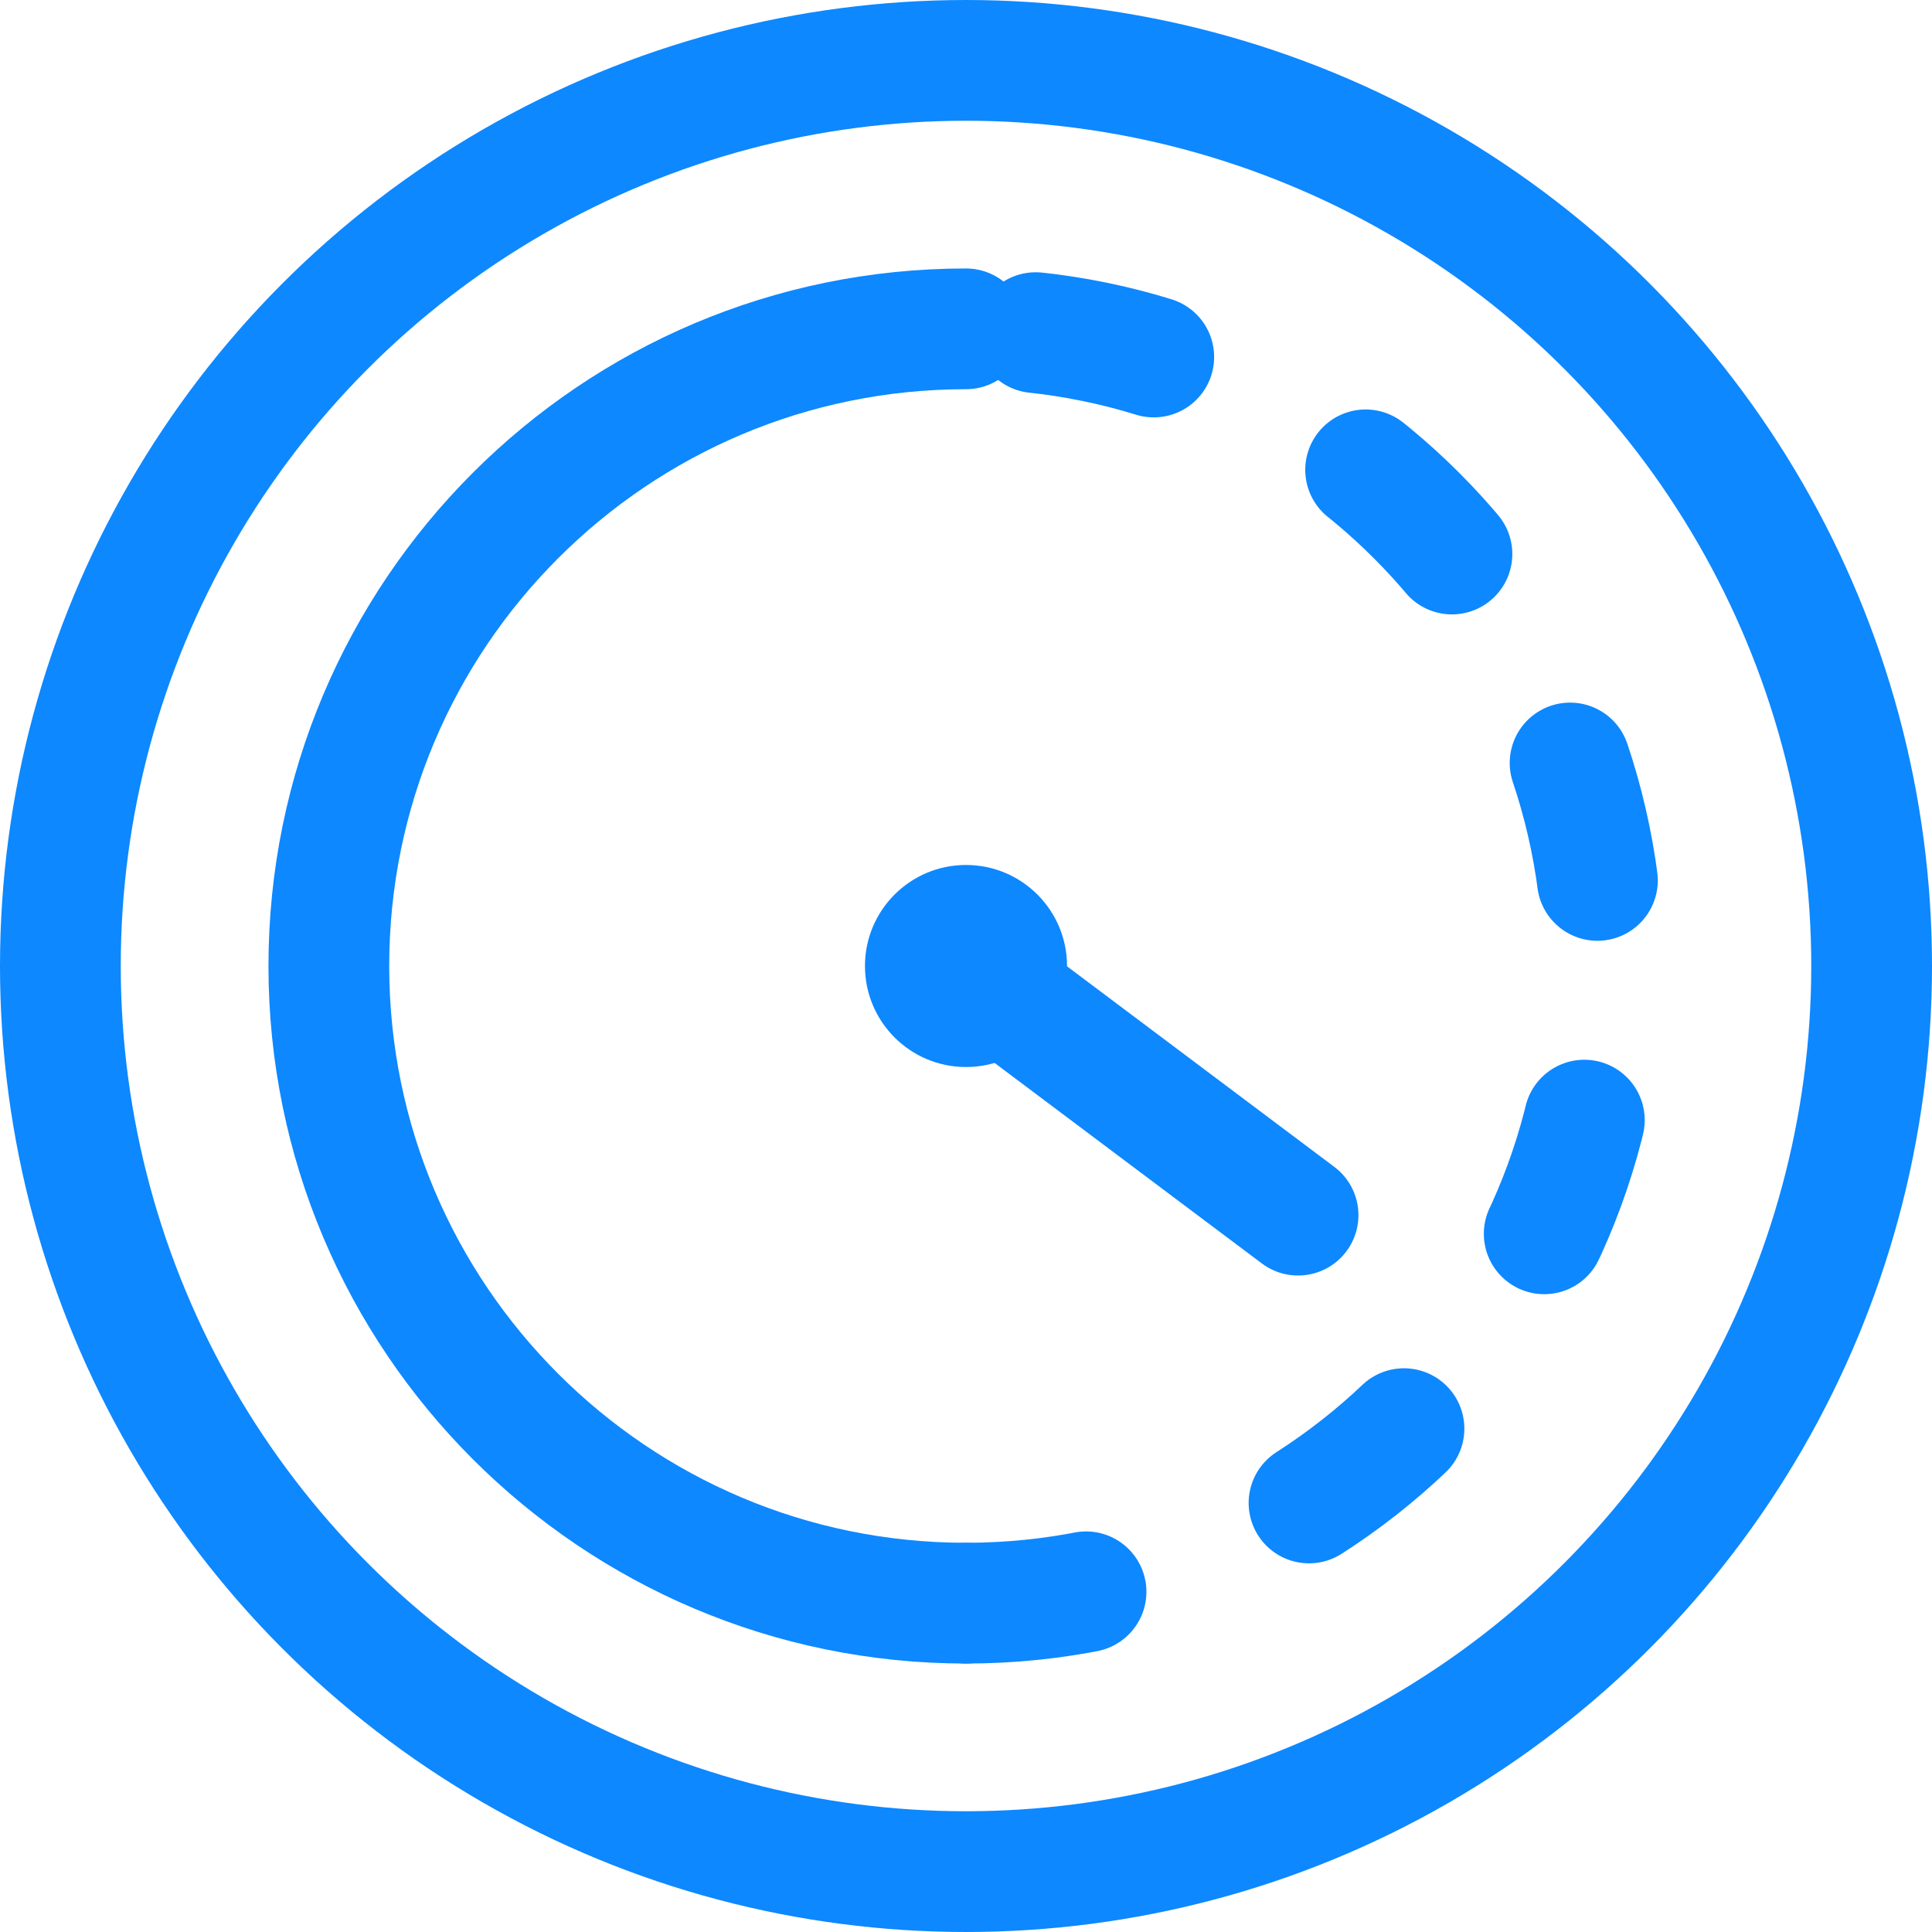
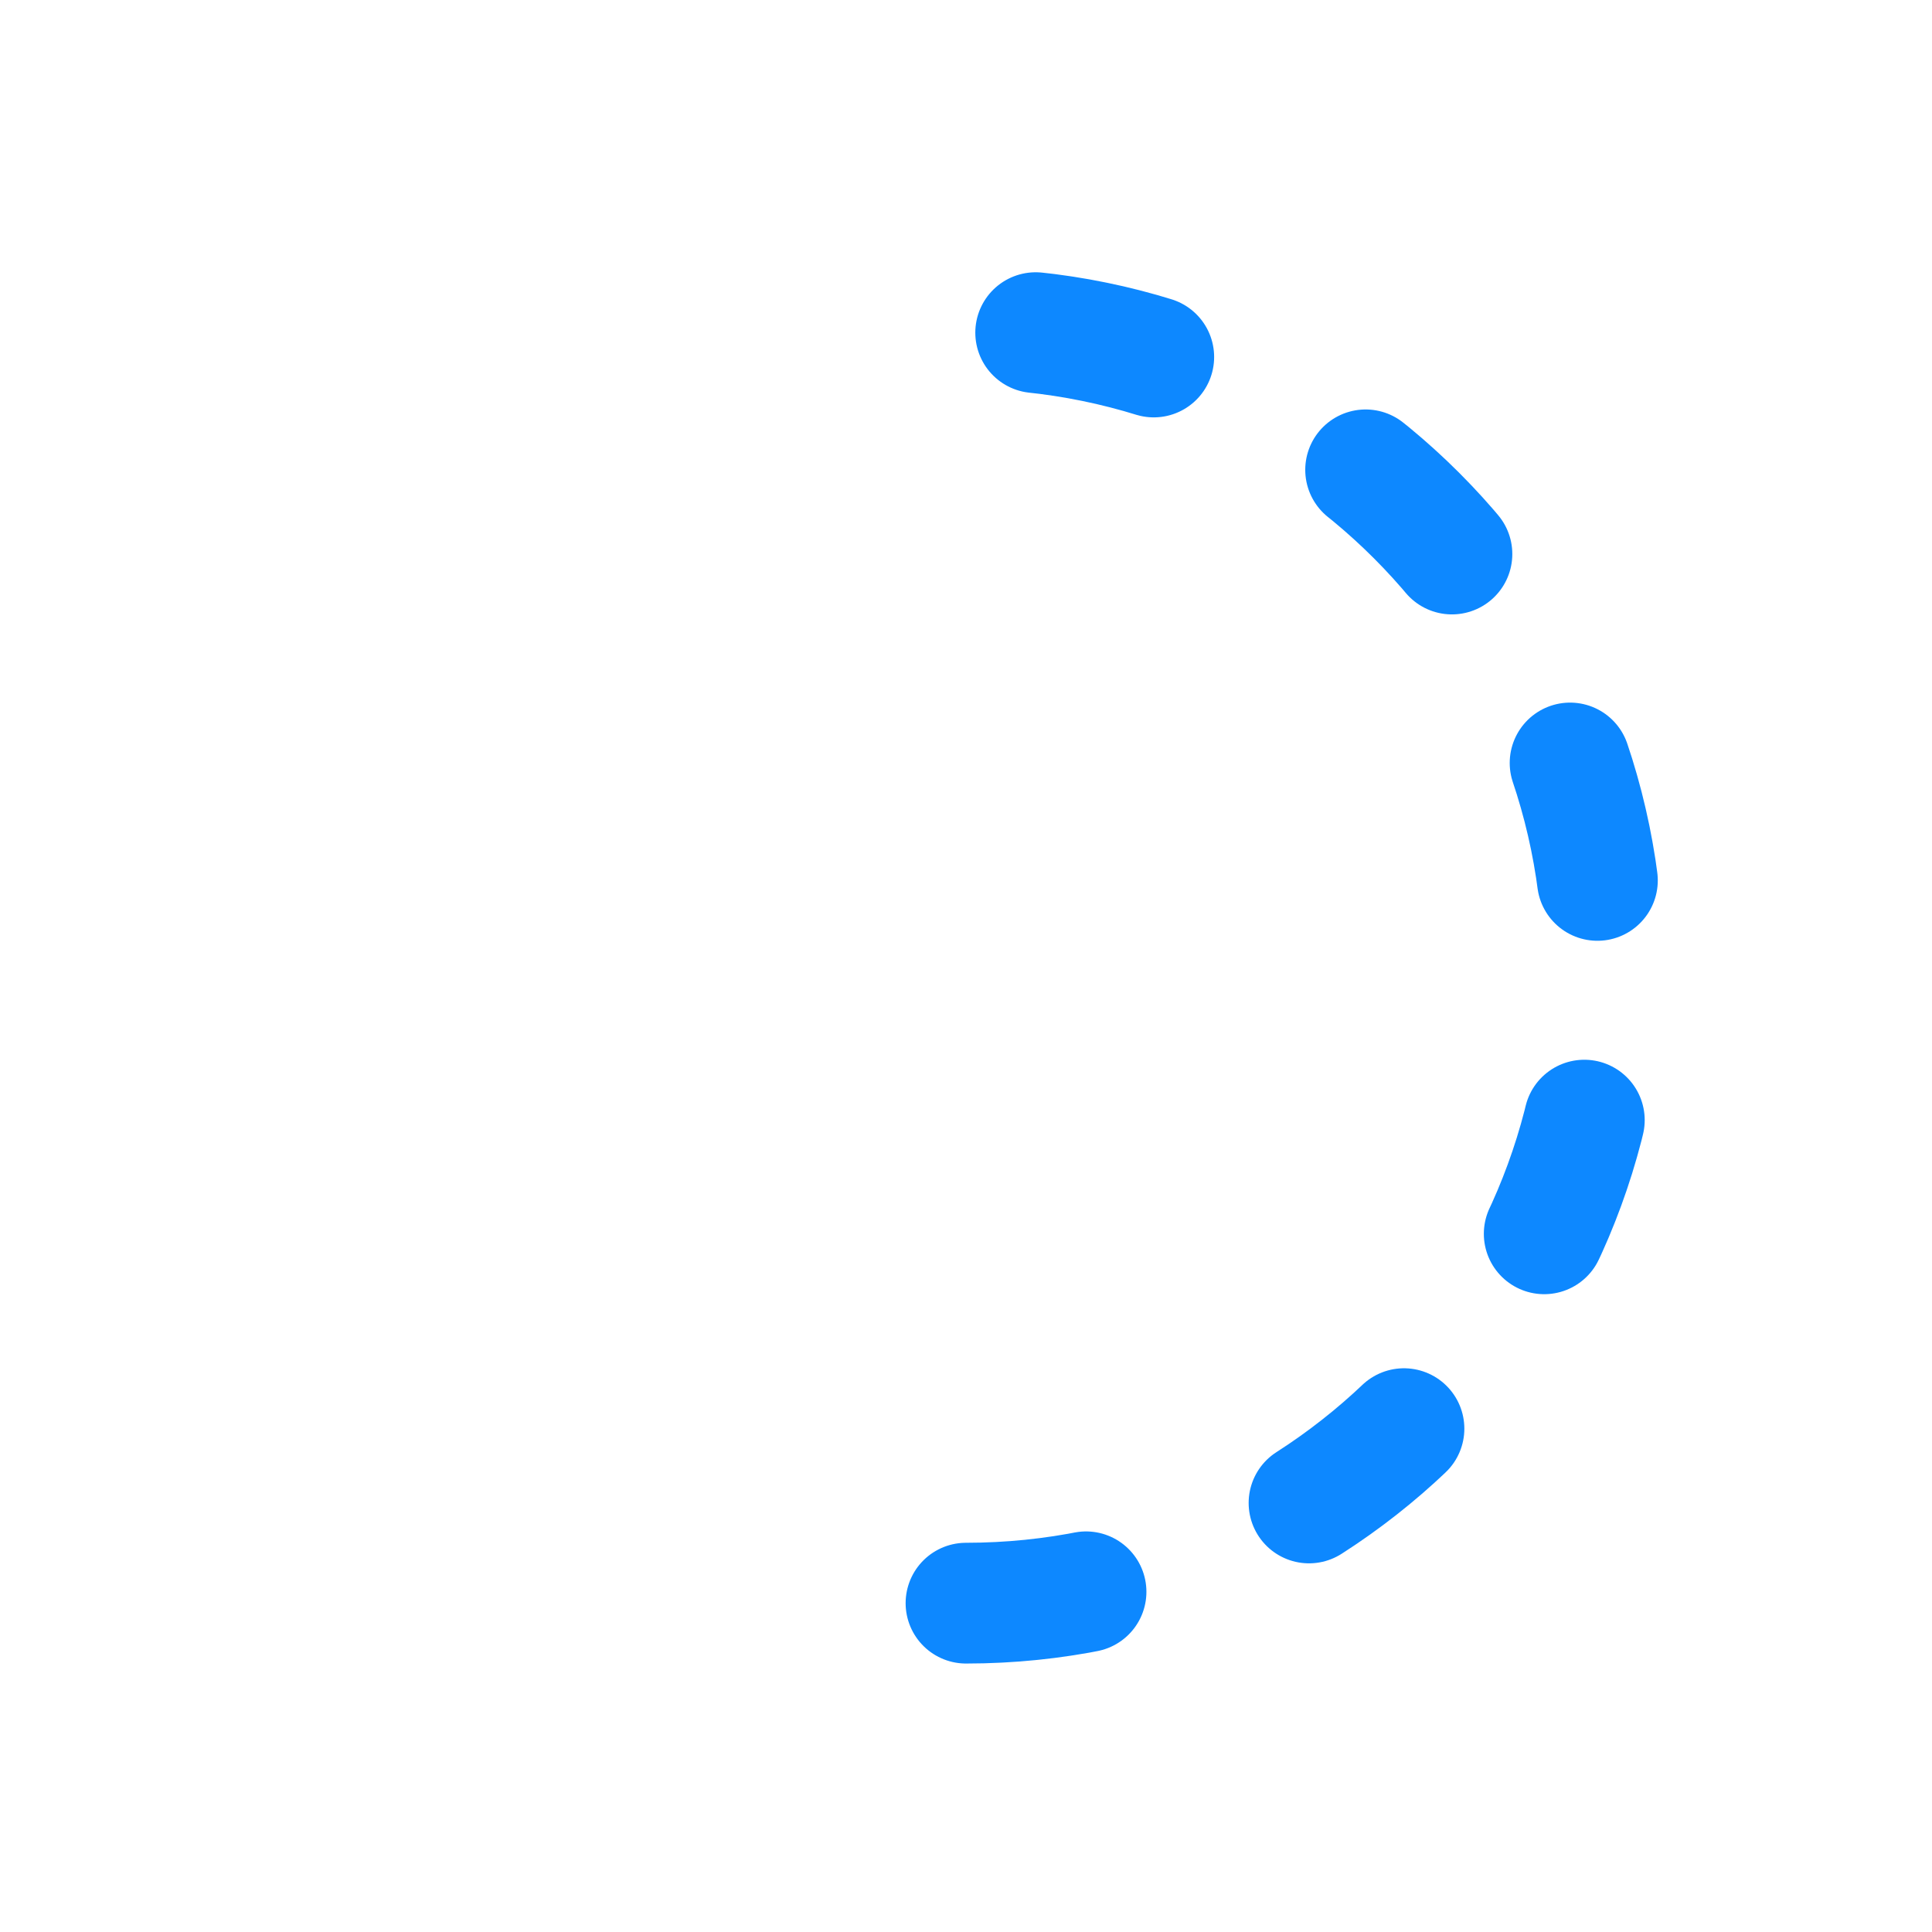
<svg xmlns="http://www.w3.org/2000/svg" id="Layer_2" data-name="Layer 2" viewBox="0 0 48 48">
  <defs>
    <style> .cls-1 { fill: #0d88ff; } .cls-2 { stroke-dasharray: 0 0 3 6; } .cls-2, .cls-3 { fill: none; stroke: #0d88ff; stroke-linecap: round; stroke-linejoin: round; stroke-width: 3px; } </style>
  </defs>
  <g id="Layer_1-2" data-name="Layer 1">
    <g>
-       <circle class="cls-3" cx="24" cy="24" r="22.5" />
-       <circle class="cls-1" cx="24" cy="24" r="2.51" />
-       <path class="cls-3" d="m24,8.17c-8.74,0-15.83,7.09-15.83,15.83s7.09,15.83,15.83,15.83" />
      <path class="cls-2" d="m24,39.83c8.74,0,15.83-7.09,15.83-15.83s-7.09-15.83-15.83-15.83" />
-       <line class="cls-3" x1="24" y1="24" x2="32.25" y2="30.19" />
    </g>
  </g>
</svg>